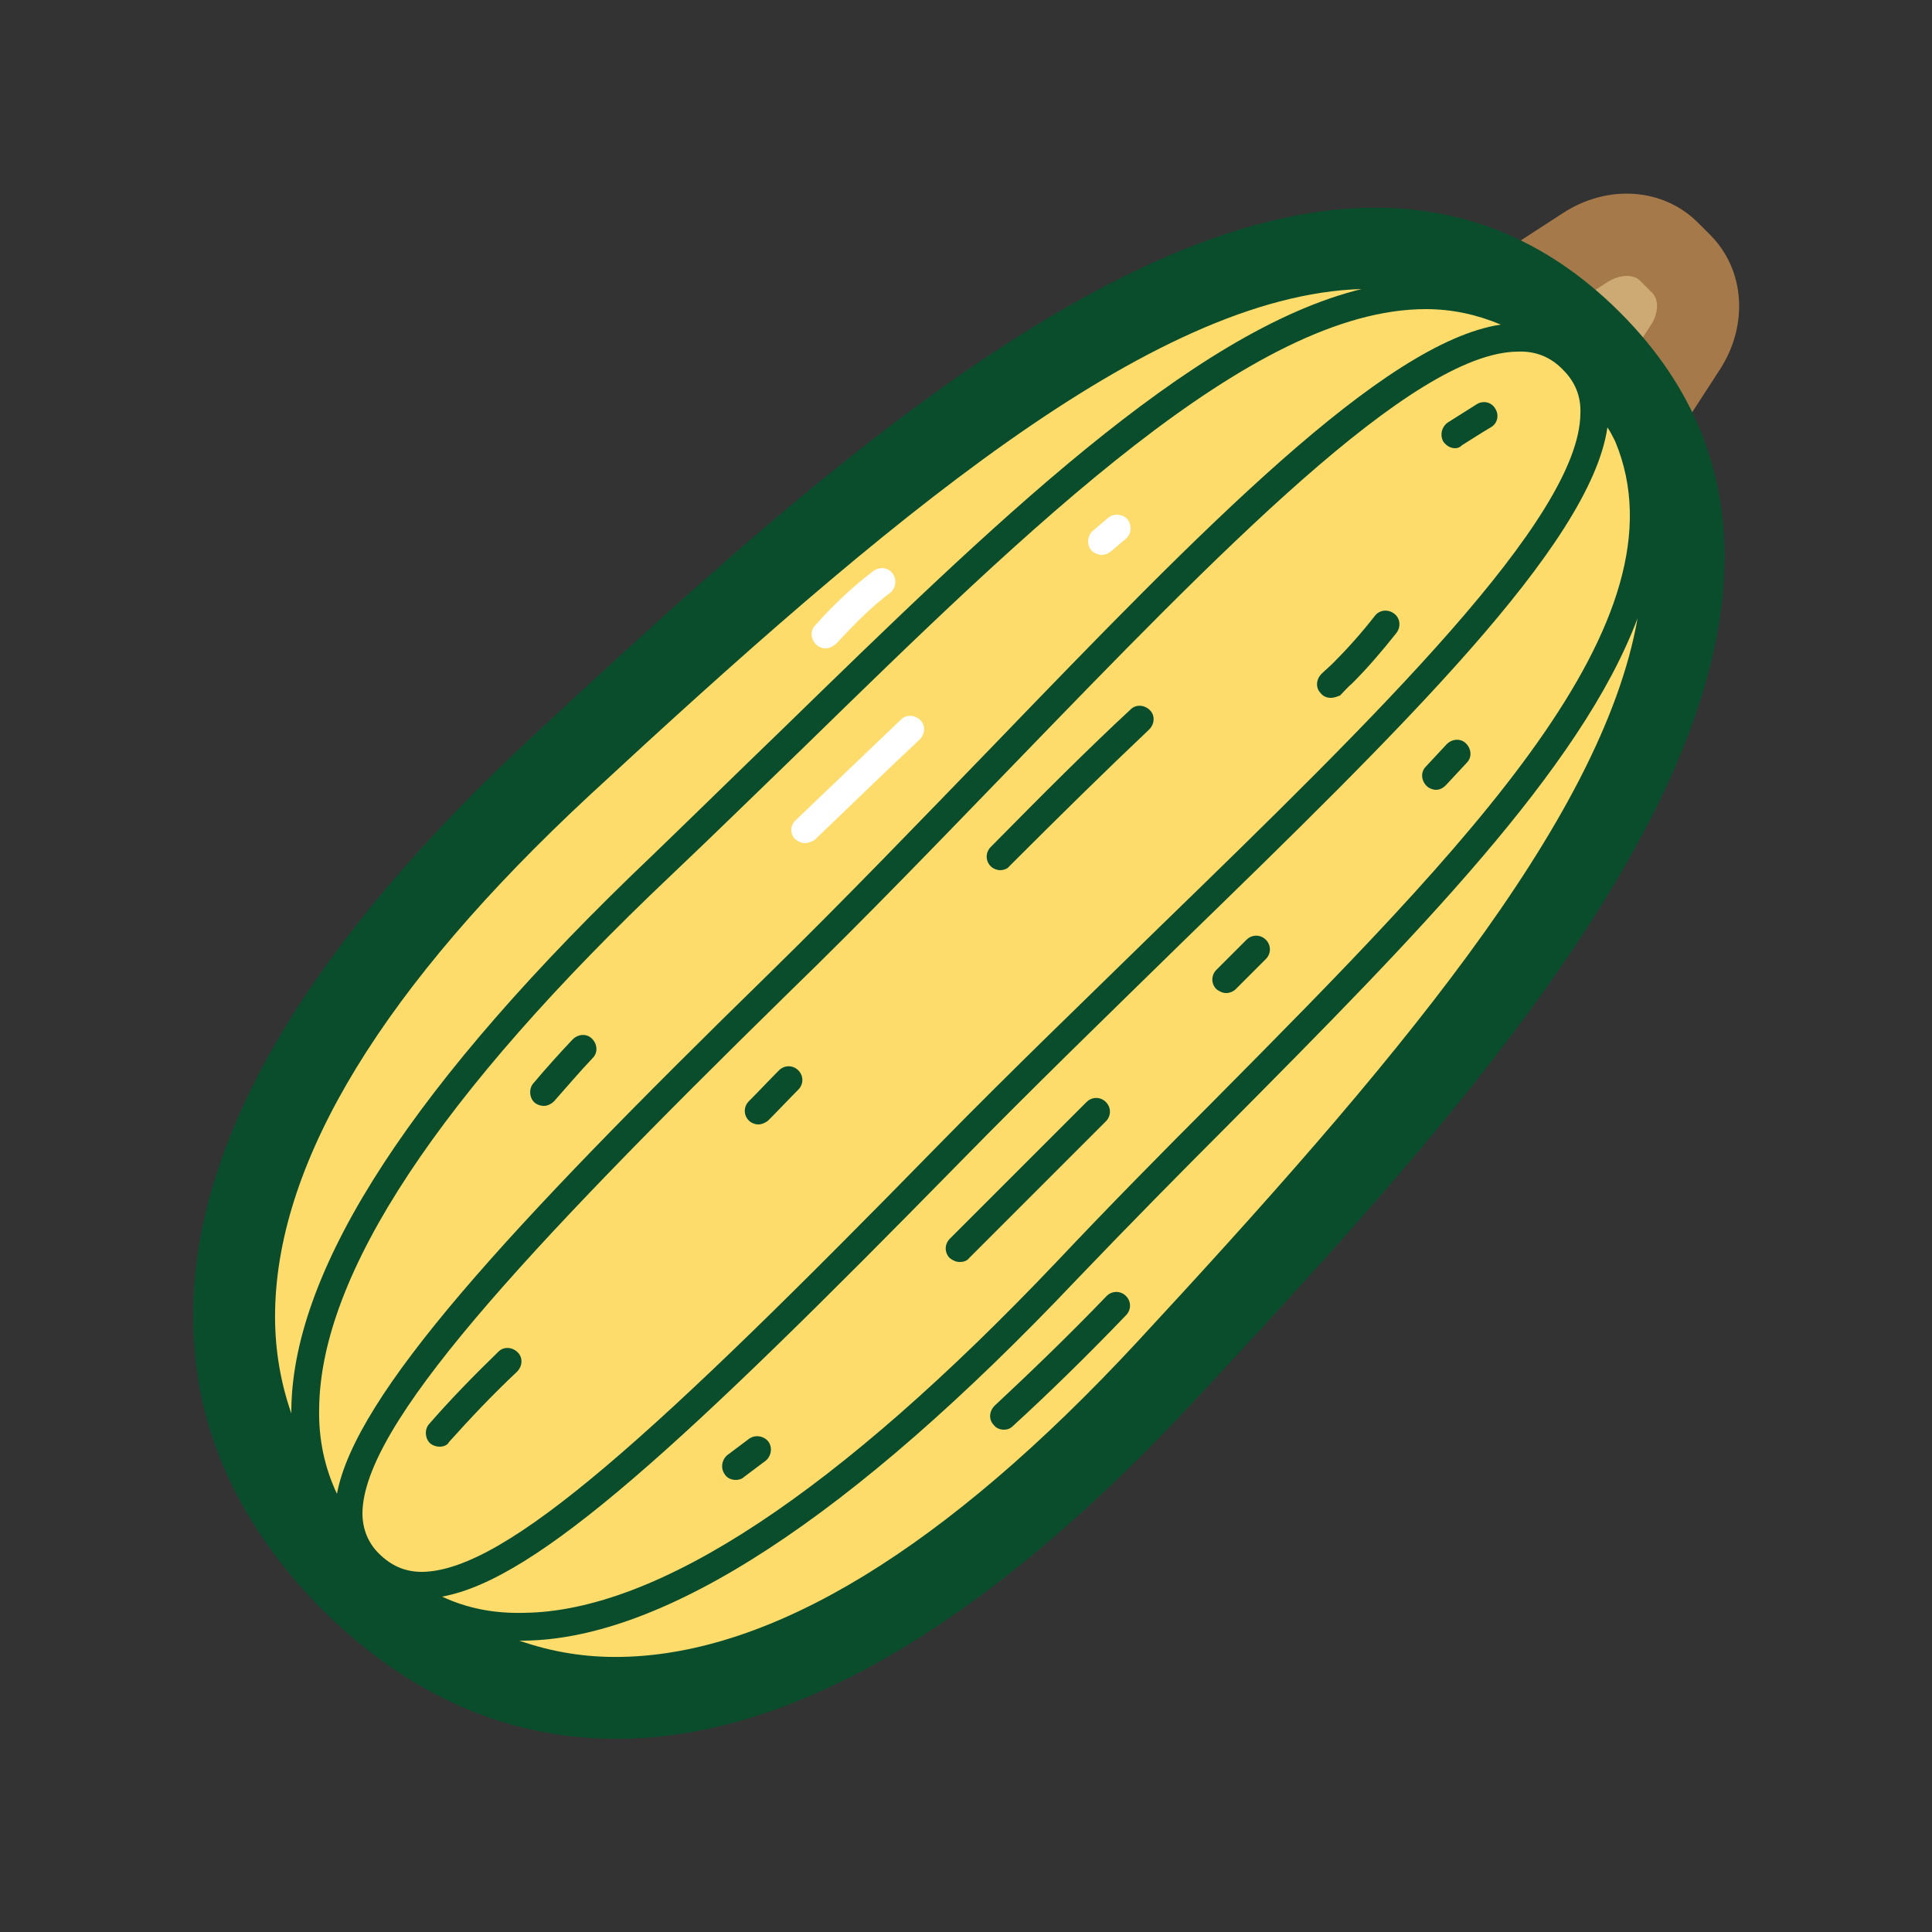
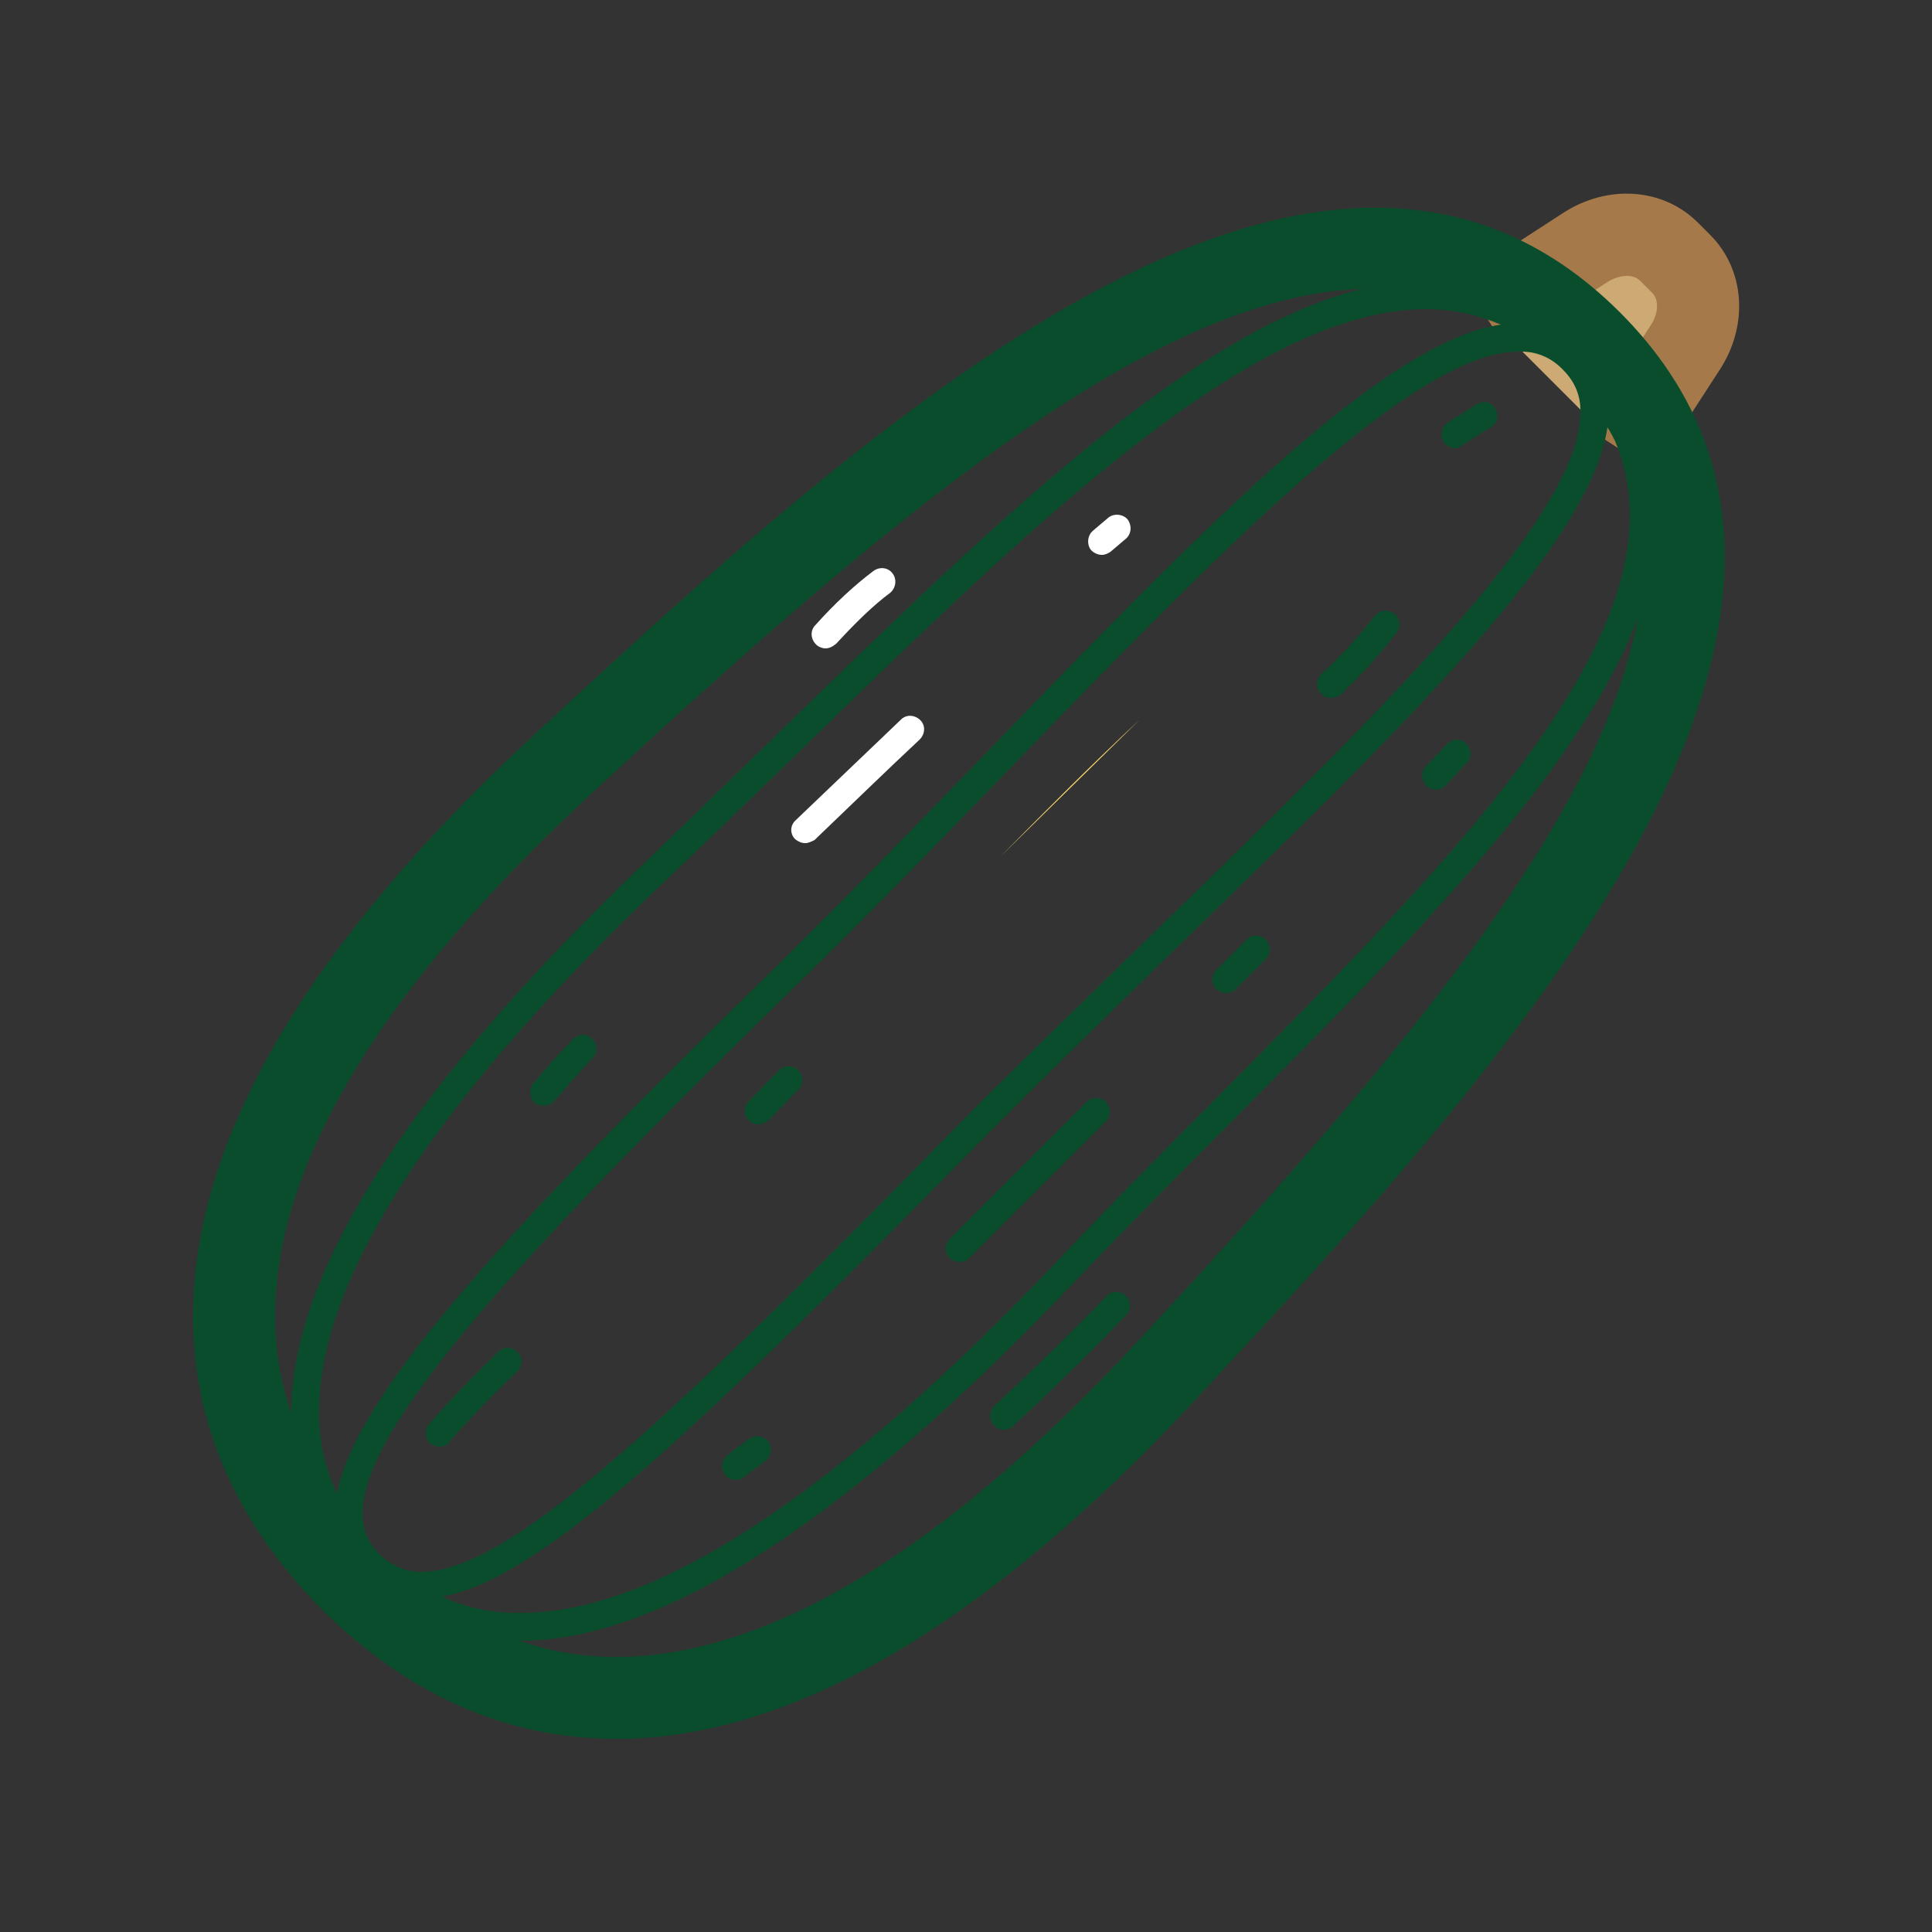
<svg xmlns="http://www.w3.org/2000/svg" version="1.1" id="Layer_1" x="0px" y="0px" viewBox="0 0 250 250" style="enable-background:new 0 0 250 250;" xml:space="preserve">
  <rect x="0" y="0" width="250" height="250" fill="#333333" stroke="none" />
  <style type="text/css">
	.st0{fill:#CDA973;stroke:#A5794A;stroke-width:3;stroke-miterlimit:10;}
	.st1{fill:#E0C9BB;stroke:#68763A;stroke-width:3;stroke-linecap:round;stroke-miterlimit:10;}
	.st2{fill:none;stroke:#C69C6D;stroke-width:3;stroke-miterlimit:10;}
	.st3{fill:none;stroke:#699273;stroke-width:3;stroke-miterlimit:10;}
	.st4{fill:#689946;}
	.st5{fill:none;stroke:#689946;stroke-width:3;stroke-miterlimit:10;}
	.st6{fill:#00FFFF;}
	.st7{fill:#54665F;}
	.st8{fill:#434D42;}
	.st9{fill:#54665F;stroke:#434D42;stroke-width:2;stroke-linecap:round;stroke-linejoin:round;stroke-miterlimit:10;}
	.st10{fill:#748C8B;}
	.st11{fill:#EFC11E;}
	.st12{fill:none;stroke:#434D42;stroke-linecap:round;stroke-linejoin:round;stroke-miterlimit:10;}
	.st13{fill:none;stroke:#FFFFFF;stroke-linecap:round;stroke-linejoin:round;stroke-miterlimit:10;}
	.st14{fill:#748C8B;stroke:#434D42;stroke-linecap:round;stroke-linejoin:round;stroke-miterlimit:10;}
	.st15{fill:#FFFFFF;}
	.st16{fill:#EFFE99;stroke:#3E4A14;stroke-width:3;stroke-miterlimit:10;}
	.st17{clip-path:url(#SVGID_2_);}
	.st18{fill:none;stroke:#3E4A14;stroke-width:3;stroke-miterlimit:10;}
	.st19{fill:none;stroke:#FFFFFF;stroke-linecap:round;stroke-miterlimit:10;}
	.st20{fill:#EFFE99;}
	.st21{fill:#3E4A14;}
	.st22{fill:#F1C06D;}
	.st23{clip-path:url(#SVGID_4_);}
	.st24{clip-path:url(#SVGID_6_);}
	.st25{fill:none;stroke:#E4D9C8;stroke-linecap:round;stroke-linejoin:round;}
	.st26{clip-path:url(#SVGID_8_);}
	.st27{clip-path:url(#SVGID_10_);}
	.st28{clip-path:url(#SVGID_12_);}
	.st29{clip-path:url(#SVGID_14_);}
	.st30{clip-path:url(#SVGID_16_);}
	.st31{fill:#DED1C8;}
	.st32{clip-path:url(#SVGID_18_);}
	.st33{clip-path:url(#SVGID_20_);}
	.st34{clip-path:url(#SVGID_22_);}
	.st35{fill:none;stroke:#C6A06A;stroke-width:2;stroke-miterlimit:10;}
	.st36{fill:#699273;}
	.st37{clip-path:url(#SVGID_24_);}
	.st38{fill:#E4D9C8;}
	.st39{clip-path:url(#SVGID_26_);fill:#E4D9C8;}
	.st40{clip-path:url(#SVGID_28_);fill:#E4D9C8;}
	.st41{fill:#C6A06A;}
	.st42{fill:none;stroke:#C8CF80;stroke-width:3;stroke-miterlimit:10;}
	.st43{fill:#CEE5D9;}
	.st44{fill:none;stroke:#86C1A7;stroke-width:3;stroke-linecap:round;stroke-miterlimit:10;}
	.st45{fill:none;stroke:#86C1A7;stroke-linecap:round;stroke-miterlimit:10;}
	.st46{fill:#86C1A7;}
	.st47{fill:#CFE2CF;}
	.st48{fill:#C8CF80;}
	.st49{fill:#86BF95;}
	.st50{fill:none;stroke:#86BF95;stroke-width:3;stroke-linecap:round;stroke-miterlimit:10;}
	.st51{fill:none;stroke:#86BF95;stroke-linecap:round;stroke-miterlimit:10;}
	.st52{fill:#ECEE9A;stroke:#699273;stroke-linecap:round;stroke-miterlimit:10;}
	.st53{fill:none;stroke:#699273;stroke-width:3;stroke-linecap:round;stroke-miterlimit:10;}
	.st54{fill:#C69C6D;}
	.st55{fill:#ECEE9A;}
	.st56{clip-path:url(#SVGID_30_);}
	.st57{fill:#2F7B1D;stroke:#0A4D2C;stroke-width:3;stroke-miterlimit:10;}
	.st58{fill:#2F7B1D;stroke:#0A4D2C;stroke-linecap:round;stroke-miterlimit:10;}
	.st59{fill:#2F7B1D;stroke:#81AF5B;stroke-linecap:round;stroke-miterlimit:10;}
	.st60{fill:#81AF5B;}
	.st61{fill:#2F7B1D;}
	.st62{fill:#0A4D2C;}
	.st63{fill:#FDDC6C;}
	.st64{fill:#FFCF00;}
	.st65{fill:#81AF5B;stroke:#0A4E2C;stroke-width:3;stroke-miterlimit:10;}
	.st66{fill:#FA8D1B;stroke:#D2614D;stroke-width:3;stroke-miterlimit:10;}
	.st67{fill:#FA8D1B;stroke:#D2614D;stroke-linecap:round;stroke-miterlimit:10;}
	.st68{fill:#E0C9BB;}
	.st69{fill:#FA8D1B;}
	.st70{fill:#68763A;}
	.st71{fill:#D2614D;}
	.st72{fill:#5D685D;stroke:#4A544B;stroke-width:3;stroke-linecap:round;stroke-miterlimit:10;}
	.st73{fill:none;stroke:#979B83;stroke-linecap:round;stroke-miterlimit:10;}
	.st74{fill:none;stroke:#4A544B;stroke-width:3;stroke-linecap:round;stroke-miterlimit:10;}
	.st75{fill:#F4E400;stroke:#DFBE00;stroke-width:3;stroke-miterlimit:10;}
	.st76{fill:#F4E400;stroke:#DFBE00;stroke-linecap:round;stroke-miterlimit:10;}
	.st77{fill:#FDDC6C;stroke:#0A4D2C;stroke-width:3;stroke-miterlimit:10;}
	.st78{fill:#FDDC6C;stroke:#0A4D2C;stroke-miterlimit:10;}
	.st79{fill:#FDDC6C;stroke:#0A4D2C;stroke-linecap:round;stroke-miterlimit:10;}
	.st80{fill:#FDDC6C;stroke:#FFFFFF;stroke-linecap:round;stroke-miterlimit:10;}
	.st81{fill:#CDA973;}
	.st82{fill:#A5794A;}
	.st83{fill:#F4E400;}
	.st84{fill:#DFBE00;}
	.st85{fill:#5D685D;}
	.st86{fill:#4A544B;}
	.st87{fill:#979B83;}
</style>
  <g>
    <path class="st81" d="M192,40.5L205,32c3.7-2.4,8.2-2.2,10.8,0.5l1.6,1.6c2.7,2.7,2.9,7.2,0.5,10.8L209.5,58L192,40.5z" />
    <path class="st82" d="M189.1,36.1l13.1-8.5c5.8-3.8,13-3.3,17.5,1.2l1.6,1.6c4.5,4.5,5,11.7,1.2,17.5l-8.5,13.1l-8.9-5.8l8.5-13.1   c1-1.5,1.1-3.3,0.2-4.2l-1.6-1.6c-0.4-0.4-1-0.6-1.7-0.6c-0.8,0-1.7,0.3-2.5,0.8L194.9,45L189.1,36.1z" />
-     <path class="st63" d="M45.5,204.5C19.6,178.6,25.7,142.6,72.7,99c46.6-43.1,98.7-89.3,133.1-54.9s-11.3,86.2-54.9,133.1   C107.4,224.3,71.4,230.4,45.5,204.5z" />
    <path class="st62" d="M209.6,40.4C170.4,1.3,111.9,55.5,69.1,95.1c-28.8,26.7-43.7,51.6-44.1,74.2c-0.3,14.5,5.4,27.6,16.7,39   C52.9,219.4,65.6,225,79.7,225c0.3,0,0.7,0,1,0c22.5-0.4,47.5-15.3,74.2-44.1C194.5,138.2,248.8,79.6,209.6,40.4z M157,142.5   c-6.7,6.7-13.6,13.7-20.2,20.7c-28.5,30-51.7,45.3-69,45.5c-3.9,0.1-7.4-0.6-10.6-2.1c12.3-2.2,31.3-19.8,67-56.2   c9.5-9.7,19.2-19.1,28.6-28.3c28.4-27.6,53-51.6,55.2-66.8c0.4,0.6,0.7,1.2,1,1.8C218.7,80.3,189.8,109.4,157,142.5z M54.6,203.4   c-2.2,0-4-0.8-5.6-2.4c-1.4-1.4-2.1-3.2-2.1-5.2c0.1-11.3,20.3-33.2,55.1-67.3c10-9.7,19.7-19.8,29.1-29.5   c26.6-27.5,51.7-53.4,65.3-53.5c2.3-0.1,4.3,0.7,5.9,2.4c1.5,1.5,2.3,3.4,2.2,5.6c-0.1,13.5-26.4,39.2-54.3,66.3   c-9.4,9.2-19.2,18.6-28.7,28.3C84.9,185.5,65.5,203.3,54.6,203.4C54.7,203.4,54.7,203.4,54.6,203.4z M194.2,42   c-15.2,2.3-38.7,26.5-65.6,54.4c-9.4,9.7-19.1,19.8-29,29.5c-34.2,33.4-53.6,54.6-56,67.4c-1.6-3.4-2.4-7.1-2.3-11.1   c0.2-17.3,15.5-40.5,45.6-69c5.7-5.4,11.3-10.9,16.9-16.3C133.5,67.9,162.1,40,184.5,40C187.9,40,191.1,40.7,194.2,42z M76.3,102.9   c38.1-35.3,72.6-64.7,99.9-65.5c-22.1,5.4-48,30.7-75,57c-5.6,5.4-11.2,10.9-16.8,16.3c-30.7,29.2-46.4,53.2-46.7,71.5   c0,0.2,0,0.5,0,0.7c-1.5-4.3-2.2-8.8-2.1-13.4C36,150,49.7,127.6,76.3,102.9z M147.1,173.7c-24.7,26.6-47.1,40.3-66.6,40.7   c-4.6,0.1-9-0.6-13.3-2.1c0.1,0,0.2,0,0.2,0c0.1,0,0.3,0,0.4,0c18.2-0.2,42.3-15.9,71.5-46.7c6.7-7,13.5-13.9,20.2-20.6   c23.5-23.7,45.1-45.5,52.4-65C207.3,106.3,179.7,138.5,147.1,173.7z" />
    <path class="st63" d="M179.4,80.7c-1.9,2.4-3.7,4.5-5.6,6.3c-0.5,0.5-1.1,1-1.6,1.5" />
    <path class="st62" d="M172.2,90.3c-0.5,0-1-0.2-1.3-0.6c-0.7-0.7-0.6-1.8,0.1-2.5c0.5-0.5,1-0.9,1.5-1.4c1.8-1.8,3.6-3.8,5.4-6.1   c0.6-0.8,1.7-0.9,2.5-0.3c0.8,0.6,0.9,1.7,0.3,2.5c-1.9,2.4-3.8,4.6-5.7,6.5c-0.6,0.5-1.1,1.1-1.6,1.6   C173.1,90.1,172.7,90.3,172.2,90.3z" />
    <path class="st63" d="M144.4,169c-5,5.2-9.9,10-14.5,14.3" />
    <path class="st62" d="M129.9,185c-0.5,0-1-0.2-1.3-0.6c-0.7-0.7-0.6-1.8,0.1-2.5c4.6-4.3,9.5-9,14.5-14.2c0.7-0.7,1.8-0.7,2.5,0   c0.7,0.7,0.7,1.8,0,2.5c-5,5.2-9.9,10-14.6,14.3C130.7,184.9,130.3,185,129.9,185z" />
    <path class="st63" d="M188.4,97.5c-0.9,1-1.8,1.9-2.7,2.9" />
    <path class="st62" d="M185.8,102.2c-0.4,0-0.9-0.2-1.2-0.5c-0.7-0.7-0.8-1.8-0.1-2.5l2.7-2.9c0.7-0.7,1.8-0.8,2.5-0.1   c0.7,0.7,0.8,1.8,0.1,2.5l-2.7,2.9C186.7,102,186.3,102.2,185.8,102.2z" />
    <path class="st63" d="M208.4,99.3c-0.6,0.8-1.2,1.6-1.8,2.4" />
    <path class="st62" d="M206.6,103.4c-0.4,0-0.7-0.1-1.1-0.4c-0.8-0.6-0.9-1.7-0.4-2.5c0.6-0.8,1.2-1.6,1.8-2.4   c0.6-0.8,1.7-1,2.5-0.4c0.8,0.6,1,1.7,0.4,2.5c-0.6,0.8-1.2,1.6-1.8,2.4C207.7,103.2,207.2,103.4,206.6,103.4z" />
    <path class="st63" d="M106.8,82.1c2.4-2.7,4.9-5,7.3-6.8" />
    <path class="st15" d="M106.8,83.9c-0.4,0-0.9-0.2-1.2-0.5c-0.7-0.7-0.8-1.8-0.1-2.5c2.5-2.8,5.1-5.2,7.5-7c0.8-0.6,1.9-0.5,2.5,0.3   c0.6,0.8,0.4,1.9-0.3,2.5c-2.3,1.7-4.6,4-7,6.6C107.7,83.7,107.3,83.9,106.8,83.9z" />
    <path class="st63" d="M188.3,56.2c1.3-0.8,2.5-1.6,3.7-2.4" />
    <path class="st62" d="M188.3,58c-0.6,0-1.1-0.3-1.5-0.8c-0.5-0.8-0.3-1.9,0.5-2.5c1.3-0.8,2.5-1.6,3.8-2.4c0.8-0.5,1.9-0.3,2.4,0.6   c0.5,0.8,0.3,1.9-0.6,2.4c-1.2,0.7-2.4,1.5-3.7,2.3C188.9,57.9,188.6,58,188.3,58z" />
    <path class="st63" d="M142.6,70c0.7-0.6,1.4-1.1,2-1.7" />
    <path class="st15" d="M142.6,71.8c-0.5,0-1-0.2-1.4-0.6c-0.6-0.7-0.5-1.9,0.2-2.5l2-1.7c0.7-0.6,1.9-0.5,2.5,0.2   c0.6,0.8,0.5,1.9-0.2,2.5l-2,1.7C143.4,71.6,143,71.8,142.6,71.8z" />
    <path class="st63" d="M129.4,110.9c6.1-6.2,12.1-12.2,18.1-17.8" />
-     <path class="st62" d="M129.4,112.6c-0.4,0-0.9-0.2-1.2-0.5c-0.7-0.7-0.7-1.8,0-2.5c6.7-6.8,12.6-12.7,18.1-17.8   c0.7-0.7,1.8-0.6,2.5,0.1c0.7,0.7,0.6,1.8-0.1,2.5c-5.5,5.2-11.4,11-18.1,17.7C130.4,112.4,129.9,112.6,129.4,112.6z" />
    <path class="st63" d="M104.2,107.3c4.5-4.3,9.1-8.7,13.6-13" />
    <path class="st15" d="M104.2,109.1c-0.5,0-0.9-0.2-1.3-0.5c-0.7-0.7-0.7-1.8,0.1-2.5c4.5-4.3,9.1-8.7,13.6-13   c0.7-0.7,1.8-0.6,2.5,0.1c0.7,0.7,0.6,1.8-0.1,2.5c-4.6,4.3-9.1,8.7-13.6,13C105,108.9,104.6,109.1,104.2,109.1z" />
    <path class="st63" d="M98.1,143.7c1.3-1.3,2.6-2.6,3.9-4" />
    <path class="st62" d="M98.1,145.5c-0.4,0-0.9-0.2-1.2-0.5c-0.7-0.7-0.7-1.8,0-2.5c1.3-1.3,2.6-2.7,3.9-4c0.7-0.7,1.8-0.7,2.5,0   c0.7,0.7,0.7,1.8,0,2.5c-1.3,1.3-2.6,2.7-3.9,4C99,145.3,98.6,145.5,98.1,145.5z" />
    <path class="st63" d="M70.4,141.3c1.6-1.8,3.3-3.7,5.1-5.6" />
    <path class="st62" d="M70.4,143.1c-0.4,0-0.8-0.1-1.2-0.4c-0.7-0.6-0.8-1.8-0.2-2.5c1.6-1.9,3.3-3.8,5.1-5.7   c0.7-0.7,1.8-0.8,2.5-0.1c0.7,0.7,0.8,1.8,0.1,2.5c-1.8,1.9-3.4,3.8-5,5.6C71.4,142.8,70.9,143.1,70.4,143.1z" />
    <path class="st63" d="M56.9,185.4c2.6-3,5.5-6.1,8.9-9.3" />
    <path class="st62" d="M56.9,187.2c-0.4,0-0.8-0.1-1.2-0.4c-0.7-0.6-0.8-1.8-0.2-2.5c2.6-3,5.7-6.2,9-9.4c0.7-0.7,1.8-0.6,2.5,0.1   c0.7,0.7,0.6,1.8-0.1,2.5c-3.3,3.1-6.2,6.2-8.8,9.1C57.9,187,57.4,187.2,56.9,187.2z" />
-     <line class="st63" x1="98" y1="187.6" x2="95.2" y2="189.7" />
    <path class="st62" d="M95.2,191.5c-0.5,0-1.1-0.2-1.4-0.7c-0.6-0.8-0.4-1.9,0.3-2.5l2.8-2.1c0.8-0.6,1.9-0.4,2.5,0.3   c0.6,0.8,0.4,1.9-0.3,2.5l-2.8,2.1C96,191.4,95.6,191.5,95.2,191.5z" />
    <line class="st63" x1="158.7" y1="126.8" x2="162.6" y2="122.8" />
    <path class="st62" d="M158.7,128.5c-0.5,0-0.9-0.2-1.3-0.5c-0.7-0.7-0.7-1.8,0-2.5l3.9-3.9c0.7-0.7,1.8-0.7,2.5,0   c0.7,0.7,0.7,1.8,0,2.5l-3.9,3.9C159.6,128.3,159.1,128.5,158.7,128.5z" />
    <line class="st63" x1="124.2" y1="161.6" x2="141.9" y2="143.9" />
    <path class="st62" d="M124.2,163.3c-0.5,0-0.9-0.2-1.3-0.5c-0.7-0.7-0.7-1.8,0-2.5l17.7-17.7c0.7-0.7,1.8-0.7,2.5,0   c0.7,0.7,0.7,1.8,0,2.5l-17.7,17.7C125.1,163.2,124.6,163.3,124.2,163.3z" />
  </g>
</svg>